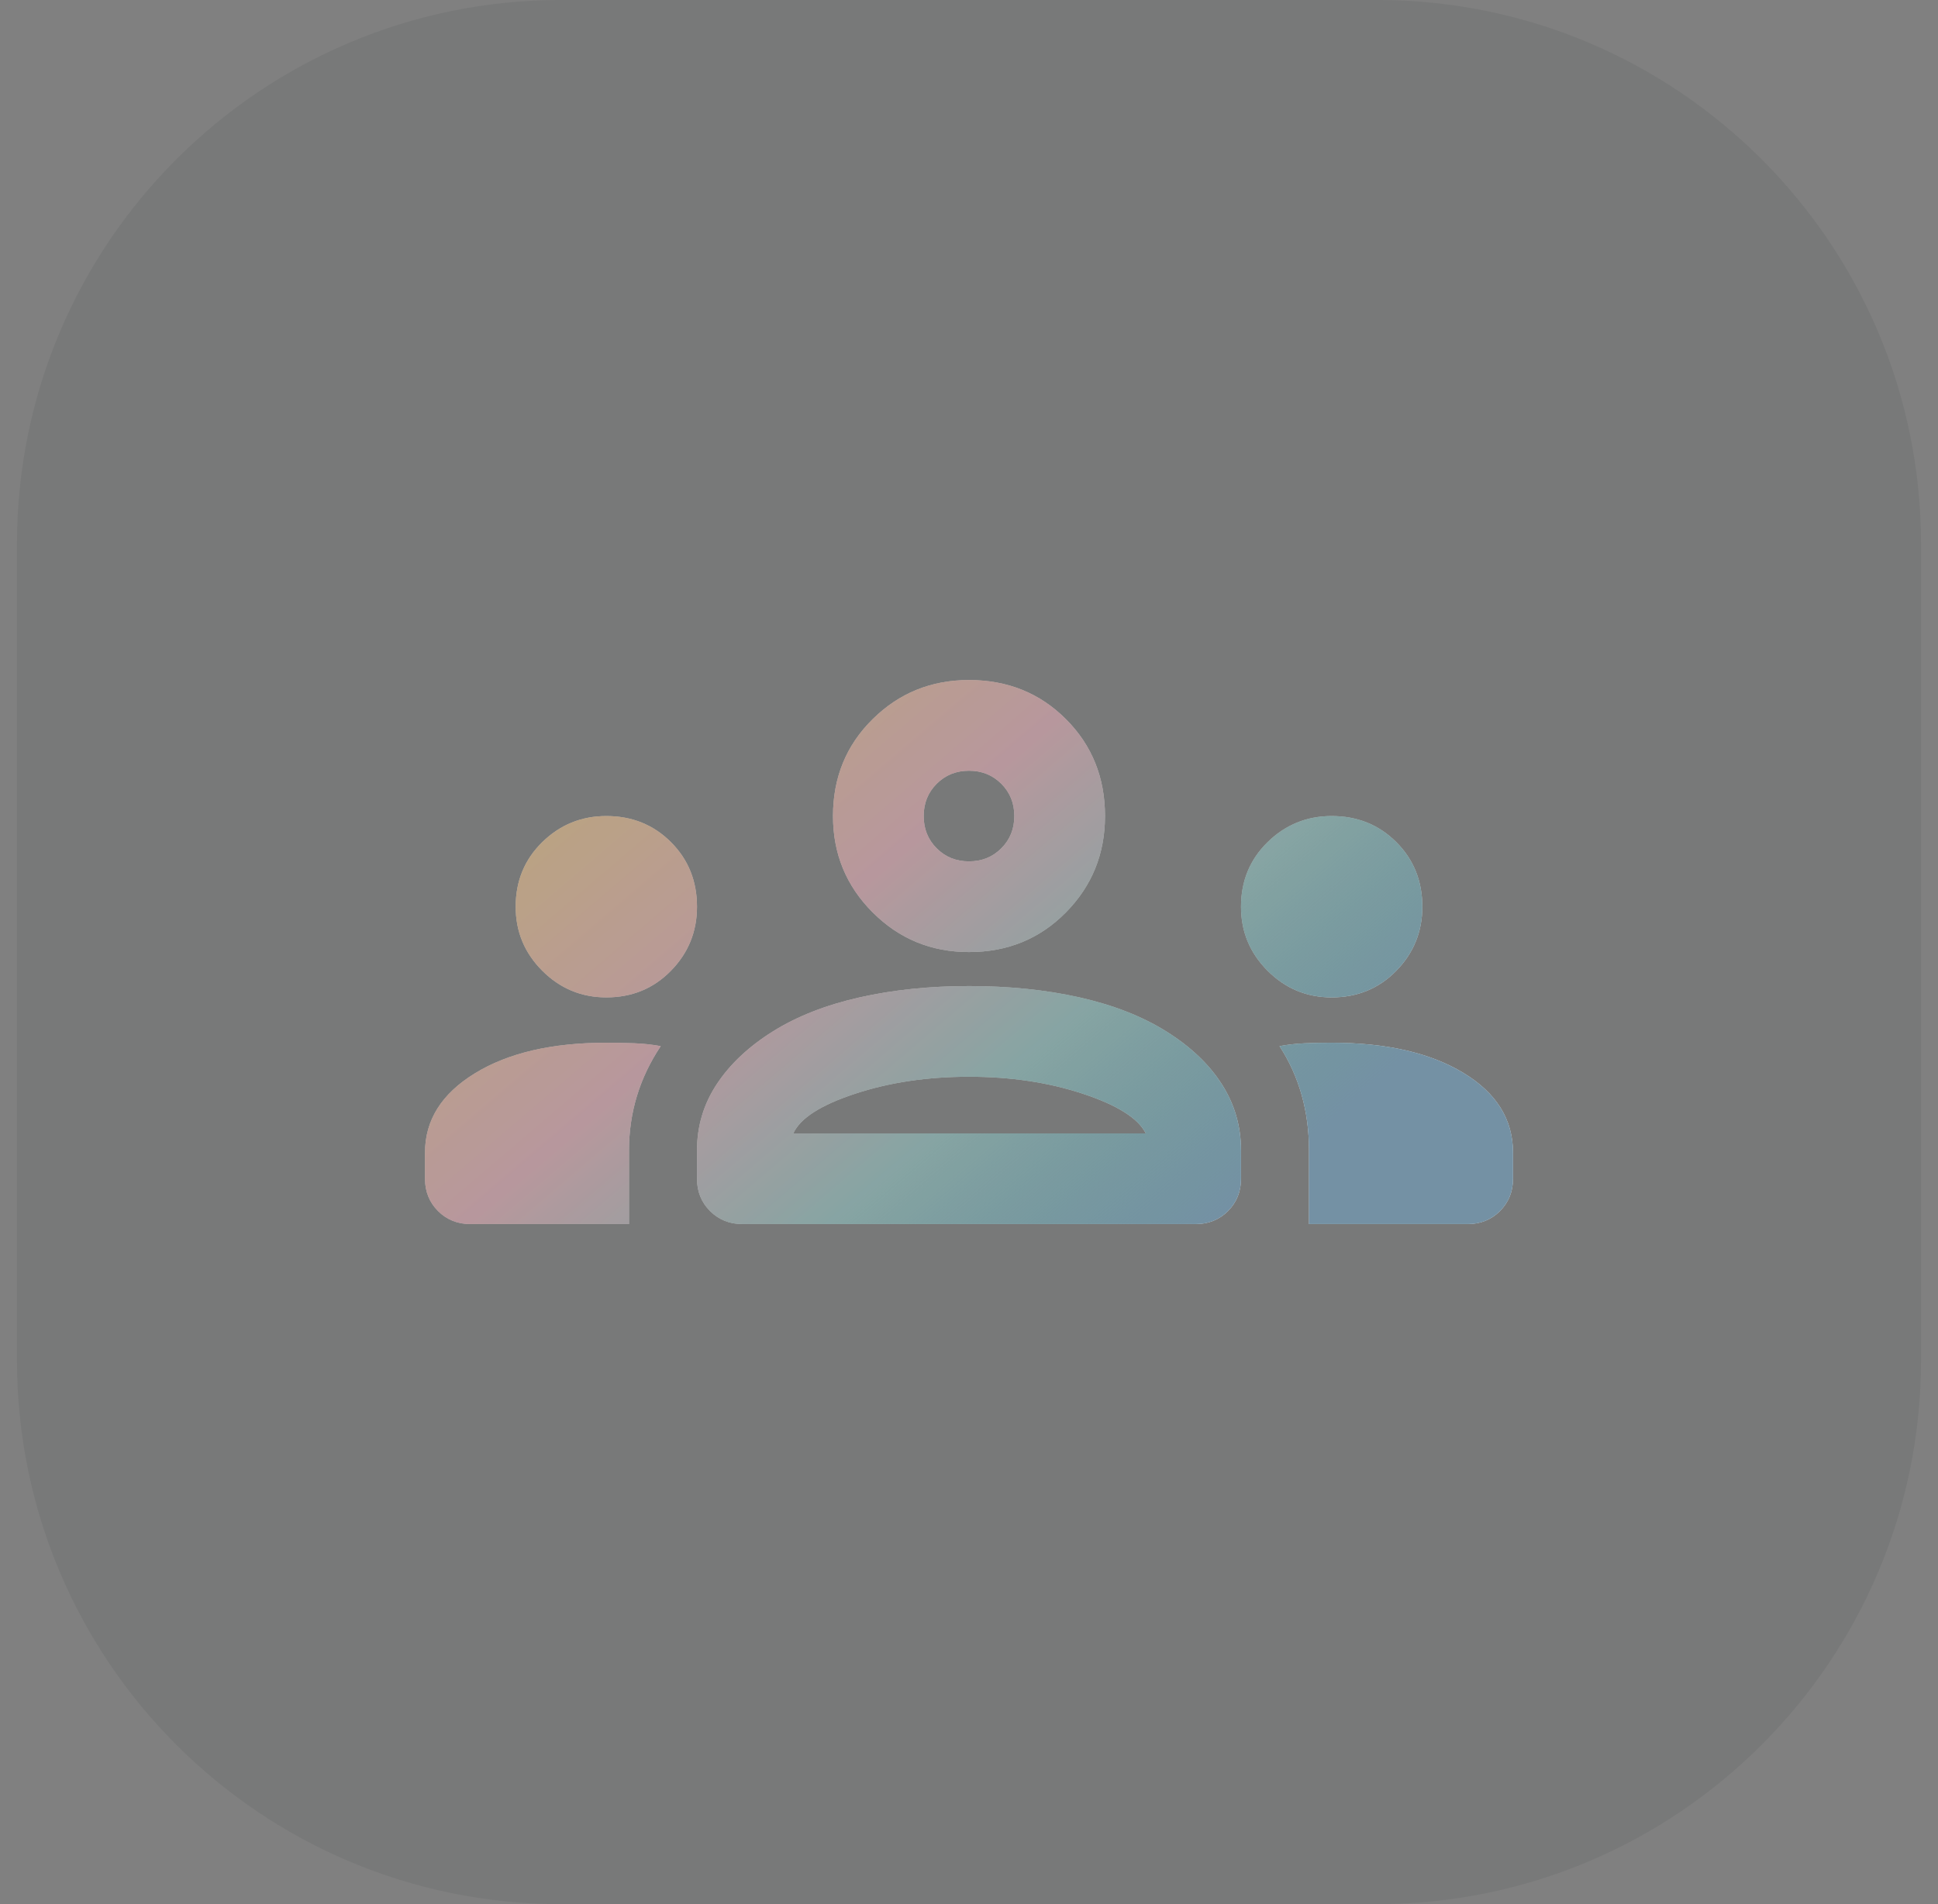
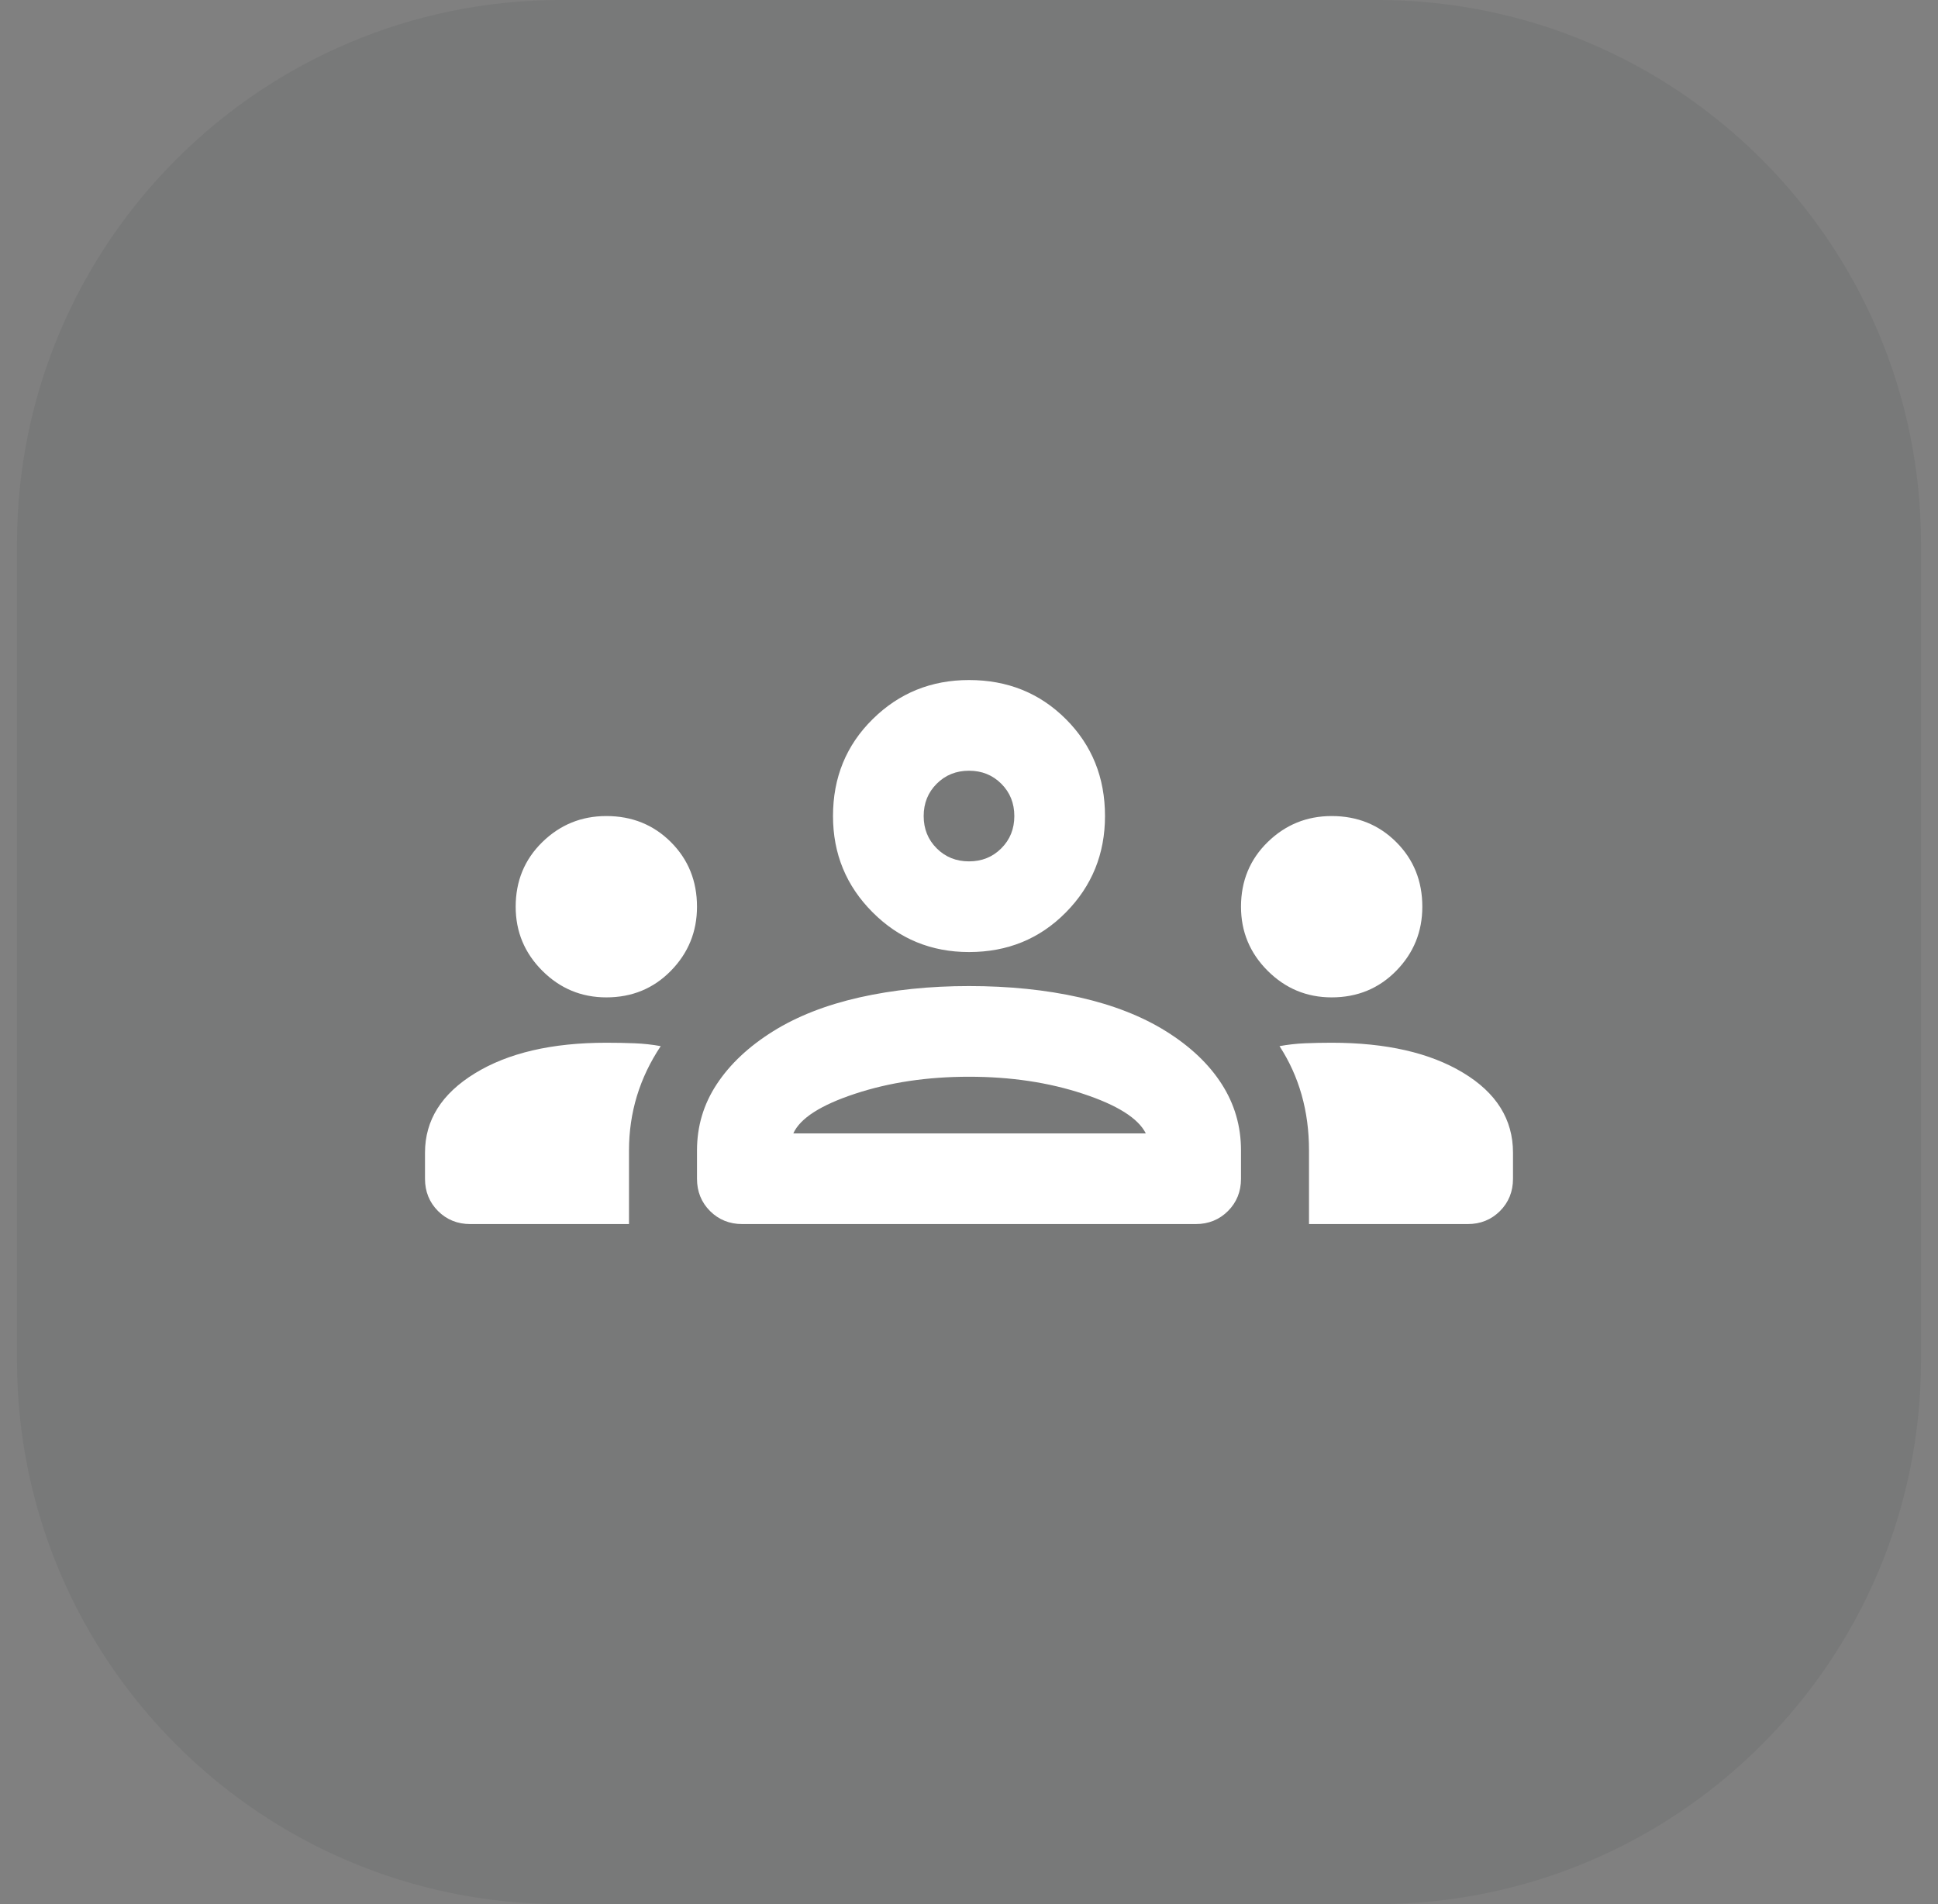
<svg xmlns="http://www.w3.org/2000/svg" width="57" height="56" viewBox="0 0 57 56" fill="none">
  <rect x="0" y="0" width="57" height="56" fill="#808080" stroke="none" />
  <path d="M0.5 16C0.5 7.163 7.663 0 16.5 0H40.5C49.337 0 56.5 7.163 56.5 16V40C56.5 48.837 49.337 56 40.5 56H16.5C7.663 56 0.5 48.837 0.5 40V16Z" fill="#20262F" fill-opacity="0.08" />
  <path d="M13.833 36C13.456 36 13.139 35.872 12.883 35.617C12.628 35.361 12.5 35.044 12.5 34.667V33.9C12.5 32.944 12.989 32.167 13.967 31.567C14.944 30.967 16.233 30.667 17.833 30.667C18.122 30.667 18.4 30.672 18.667 30.683C18.933 30.694 19.189 30.722 19.433 30.767C19.122 31.233 18.889 31.722 18.733 32.233C18.578 32.744 18.5 33.278 18.5 33.833V36H13.833ZM21.833 36C21.456 36 21.139 35.872 20.883 35.617C20.628 35.361 20.5 35.044 20.5 34.667V33.833C20.5 33.122 20.694 32.472 21.083 31.883C21.472 31.294 22.022 30.778 22.733 30.333C23.444 29.889 24.294 29.556 25.283 29.333C26.272 29.111 27.344 29 28.5 29C29.678 29 30.761 29.111 31.75 29.333C32.739 29.556 33.589 29.889 34.3 30.333C35.011 30.778 35.556 31.294 35.933 31.883C36.311 32.472 36.5 33.122 36.5 33.833V34.667C36.5 35.044 36.372 35.361 36.117 35.617C35.861 35.872 35.544 36 35.167 36H21.833ZM38.5 36V33.833C38.5 33.256 38.428 32.711 38.283 32.2C38.139 31.689 37.922 31.211 37.633 30.767C37.878 30.722 38.128 30.694 38.383 30.683C38.639 30.672 38.9 30.667 39.167 30.667C40.767 30.667 42.056 30.961 43.033 31.55C44.011 32.139 44.5 32.922 44.5 33.9V34.667C44.5 35.044 44.372 35.361 44.117 35.617C43.861 35.872 43.544 36 43.167 36H38.5ZM23.333 33.333H33.7C33.478 32.889 32.861 32.5 31.85 32.167C30.839 31.833 29.722 31.667 28.5 31.667C27.278 31.667 26.161 31.833 25.15 32.167C24.139 32.5 23.533 32.889 23.333 33.333ZM17.833 29.333C17.1 29.333 16.472 29.072 15.95 28.55C15.428 28.028 15.167 27.4 15.167 26.667C15.167 25.911 15.428 25.278 15.95 24.767C16.472 24.256 17.1 24 17.833 24C18.589 24 19.222 24.256 19.733 24.767C20.244 25.278 20.5 25.911 20.5 26.667C20.5 27.4 20.244 28.028 19.733 28.55C19.222 29.072 18.589 29.333 17.833 29.333ZM39.167 29.333C38.433 29.333 37.806 29.072 37.283 28.55C36.761 28.028 36.5 27.4 36.5 26.667C36.5 25.911 36.761 25.278 37.283 24.767C37.806 24.256 38.433 24 39.167 24C39.922 24 40.556 24.256 41.067 24.767C41.578 25.278 41.833 25.911 41.833 26.667C41.833 27.4 41.578 28.028 41.067 28.55C40.556 29.072 39.922 29.333 39.167 29.333ZM28.5 28C27.389 28 26.444 27.611 25.667 26.833C24.889 26.056 24.5 25.111 24.5 24C24.5 22.867 24.889 21.917 25.667 21.15C26.444 20.383 27.389 20 28.5 20C29.633 20 30.583 20.383 31.35 21.15C32.117 21.917 32.5 22.867 32.5 24C32.5 25.111 32.117 26.056 31.35 26.833C30.583 27.611 29.633 28 28.5 28ZM28.5 25.333C28.878 25.333 29.194 25.206 29.45 24.95C29.706 24.694 29.833 24.378 29.833 24C29.833 23.622 29.706 23.306 29.45 23.05C29.194 22.794 28.878 22.667 28.5 22.667C28.122 22.667 27.806 22.794 27.55 23.05C27.294 23.306 27.167 23.622 27.167 24C27.167 24.378 27.294 24.694 27.55 24.95C27.806 25.206 28.122 25.333 28.5 25.333Z" fill="white" />
-   <path d="M13.833 36C13.456 36 13.139 35.872 12.883 35.617C12.628 35.361 12.5 35.044 12.5 34.667V33.9C12.5 32.944 12.989 32.167 13.967 31.567C14.944 30.967 16.233 30.667 17.833 30.667C18.122 30.667 18.4 30.672 18.667 30.683C18.933 30.694 19.189 30.722 19.433 30.767C19.122 31.233 18.889 31.722 18.733 32.233C18.578 32.744 18.5 33.278 18.5 33.833V36H13.833ZM21.833 36C21.456 36 21.139 35.872 20.883 35.617C20.628 35.361 20.5 35.044 20.5 34.667V33.833C20.5 33.122 20.694 32.472 21.083 31.883C21.472 31.294 22.022 30.778 22.733 30.333C23.444 29.889 24.294 29.556 25.283 29.333C26.272 29.111 27.344 29 28.5 29C29.678 29 30.761 29.111 31.75 29.333C32.739 29.556 33.589 29.889 34.3 30.333C35.011 30.778 35.556 31.294 35.933 31.883C36.311 32.472 36.5 33.122 36.5 33.833V34.667C36.5 35.044 36.372 35.361 36.117 35.617C35.861 35.872 35.544 36 35.167 36H21.833ZM38.5 36V33.833C38.5 33.256 38.428 32.711 38.283 32.2C38.139 31.689 37.922 31.211 37.633 30.767C37.878 30.722 38.128 30.694 38.383 30.683C38.639 30.672 38.9 30.667 39.167 30.667C40.767 30.667 42.056 30.961 43.033 31.55C44.011 32.139 44.5 32.922 44.5 33.9V34.667C44.5 35.044 44.372 35.361 44.117 35.617C43.861 35.872 43.544 36 43.167 36H38.5ZM23.333 33.333H33.7C33.478 32.889 32.861 32.5 31.85 32.167C30.839 31.833 29.722 31.667 28.5 31.667C27.278 31.667 26.161 31.833 25.15 32.167C24.139 32.5 23.533 32.889 23.333 33.333ZM17.833 29.333C17.1 29.333 16.472 29.072 15.95 28.55C15.428 28.028 15.167 27.4 15.167 26.667C15.167 25.911 15.428 25.278 15.95 24.767C16.472 24.256 17.1 24 17.833 24C18.589 24 19.222 24.256 19.733 24.767C20.244 25.278 20.5 25.911 20.5 26.667C20.5 27.4 20.244 28.028 19.733 28.55C19.222 29.072 18.589 29.333 17.833 29.333ZM39.167 29.333C38.433 29.333 37.806 29.072 37.283 28.55C36.761 28.028 36.5 27.4 36.5 26.667C36.5 25.911 36.761 25.278 37.283 24.767C37.806 24.256 38.433 24 39.167 24C39.922 24 40.556 24.256 41.067 24.767C41.578 25.278 41.833 25.911 41.833 26.667C41.833 27.4 41.578 28.028 41.067 28.55C40.556 29.072 39.922 29.333 39.167 29.333ZM28.5 28C27.389 28 26.444 27.611 25.667 26.833C24.889 26.056 24.5 25.111 24.5 24C24.5 22.867 24.889 21.917 25.667 21.15C26.444 20.383 27.389 20 28.5 20C29.633 20 30.583 20.383 31.35 21.15C32.117 21.917 32.5 22.867 32.5 24C32.5 25.111 32.117 26.056 31.35 26.833C30.583 27.611 29.633 28 28.5 28ZM28.5 25.333C28.878 25.333 29.194 25.206 29.45 24.95C29.706 24.694 29.833 24.378 29.833 24C29.833 23.622 29.706 23.306 29.45 23.05C29.194 22.794 28.878 22.667 28.5 22.667C28.122 22.667 27.806 22.794 27.55 23.05C27.294 23.306 27.167 23.622 27.167 24C27.167 24.378 27.294 24.694 27.55 24.95C27.806 25.206 28.122 25.333 28.5 25.333Z" fill="url(#paint0_linear_22_6617)" />
-   <path d="M13.833 36C13.456 36 13.139 35.872 12.883 35.617C12.628 35.361 12.5 35.044 12.5 34.667V33.9C12.5 32.944 12.989 32.167 13.967 31.567C14.944 30.967 16.233 30.667 17.833 30.667C18.122 30.667 18.4 30.672 18.667 30.683C18.933 30.694 19.189 30.722 19.433 30.767C19.122 31.233 18.889 31.722 18.733 32.233C18.578 32.744 18.5 33.278 18.5 33.833V36H13.833ZM21.833 36C21.456 36 21.139 35.872 20.883 35.617C20.628 35.361 20.5 35.044 20.5 34.667V33.833C20.5 33.122 20.694 32.472 21.083 31.883C21.472 31.294 22.022 30.778 22.733 30.333C23.444 29.889 24.294 29.556 25.283 29.333C26.272 29.111 27.344 29 28.5 29C29.678 29 30.761 29.111 31.75 29.333C32.739 29.556 33.589 29.889 34.3 30.333C35.011 30.778 35.556 31.294 35.933 31.883C36.311 32.472 36.5 33.122 36.5 33.833V34.667C36.5 35.044 36.372 35.361 36.117 35.617C35.861 35.872 35.544 36 35.167 36H21.833ZM38.5 36V33.833C38.5 33.256 38.428 32.711 38.283 32.2C38.139 31.689 37.922 31.211 37.633 30.767C37.878 30.722 38.128 30.694 38.383 30.683C38.639 30.672 38.9 30.667 39.167 30.667C40.767 30.667 42.056 30.961 43.033 31.55C44.011 32.139 44.5 32.922 44.5 33.9V34.667C44.5 35.044 44.372 35.361 44.117 35.617C43.861 35.872 43.544 36 43.167 36H38.5ZM23.333 33.333H33.7C33.478 32.889 32.861 32.5 31.85 32.167C30.839 31.833 29.722 31.667 28.5 31.667C27.278 31.667 26.161 31.833 25.15 32.167C24.139 32.5 23.533 32.889 23.333 33.333ZM17.833 29.333C17.1 29.333 16.472 29.072 15.95 28.55C15.428 28.028 15.167 27.4 15.167 26.667C15.167 25.911 15.428 25.278 15.95 24.767C16.472 24.256 17.1 24 17.833 24C18.589 24 19.222 24.256 19.733 24.767C20.244 25.278 20.5 25.911 20.5 26.667C20.5 27.4 20.244 28.028 19.733 28.55C19.222 29.072 18.589 29.333 17.833 29.333ZM39.167 29.333C38.433 29.333 37.806 29.072 37.283 28.55C36.761 28.028 36.5 27.4 36.5 26.667C36.5 25.911 36.761 25.278 37.283 24.767C37.806 24.256 38.433 24 39.167 24C39.922 24 40.556 24.256 41.067 24.767C41.578 25.278 41.833 25.911 41.833 26.667C41.833 27.4 41.578 28.028 41.067 28.55C40.556 29.072 39.922 29.333 39.167 29.333ZM28.5 28C27.389 28 26.444 27.611 25.667 26.833C24.889 26.056 24.5 25.111 24.5 24C24.5 22.867 24.889 21.917 25.667 21.15C26.444 20.383 27.389 20 28.5 20C29.633 20 30.583 20.383 31.35 21.15C32.117 21.917 32.5 22.867 32.5 24C32.5 25.111 32.117 26.056 31.35 26.833C30.583 27.611 29.633 28 28.5 28ZM28.5 25.333C28.878 25.333 29.194 25.206 29.45 24.95C29.706 24.694 29.833 24.378 29.833 24C29.833 23.622 29.706 23.306 29.45 23.05C29.194 22.794 28.878 22.667 28.5 22.667C28.122 22.667 27.806 22.794 27.55 23.05C27.294 23.306 27.167 23.622 27.167 24C27.167 24.378 27.294 24.694 27.55 24.95C27.806 25.206 28.122 25.333 28.5 25.333Z" fill="black" fill-opacity="0.24" />
  <defs>
    <linearGradient id="paint0_linear_22_6617" x1="21.453" y1="20" x2="35.3" y2="36.211" gradientUnits="userSpaceOnUse">
      <stop stop-color="#E69732" stop-opacity="0.4" />
      <stop offset="0.33" stop-color="#DD7385" stop-opacity="0.4" />
      <stop offset="0.659" stop-color="#3D9E9A" stop-opacity="0.4" />
      <stop offset="1" stop-color="#7FAFCD" stop-opacity="0.8" />
    </linearGradient>
  </defs>
</svg>